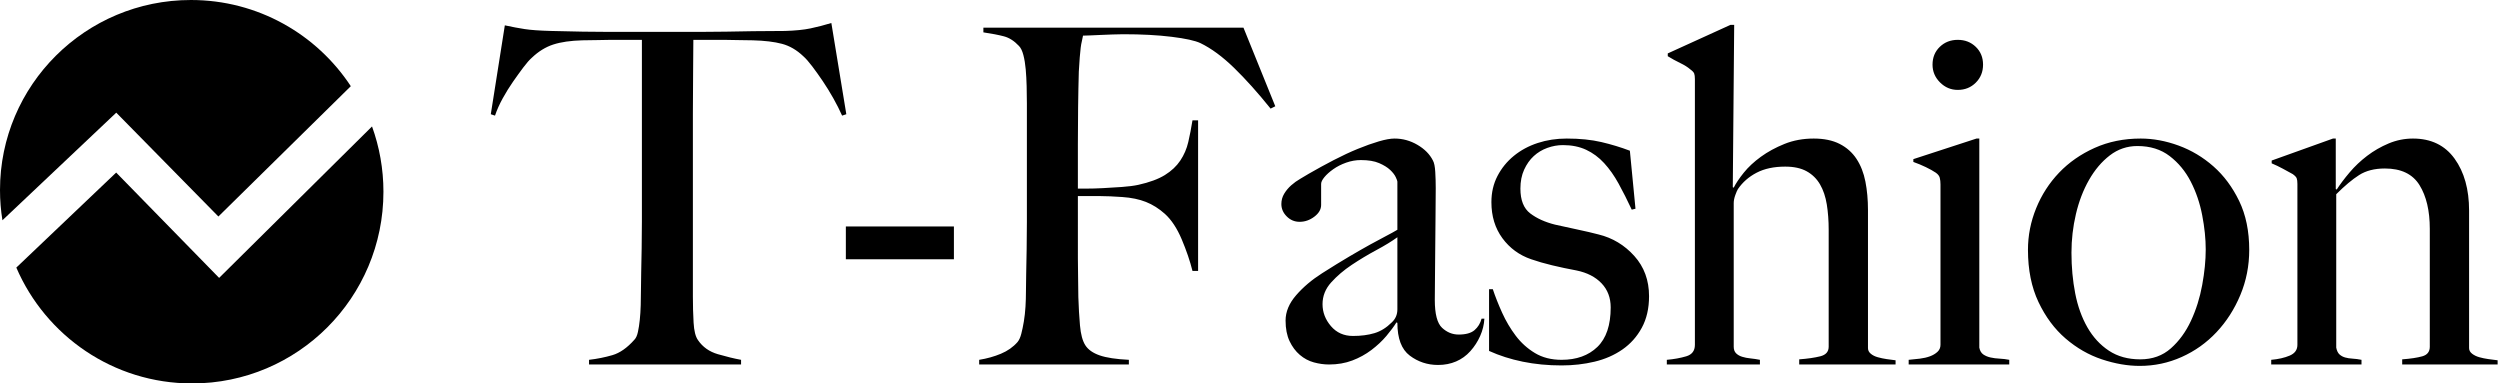
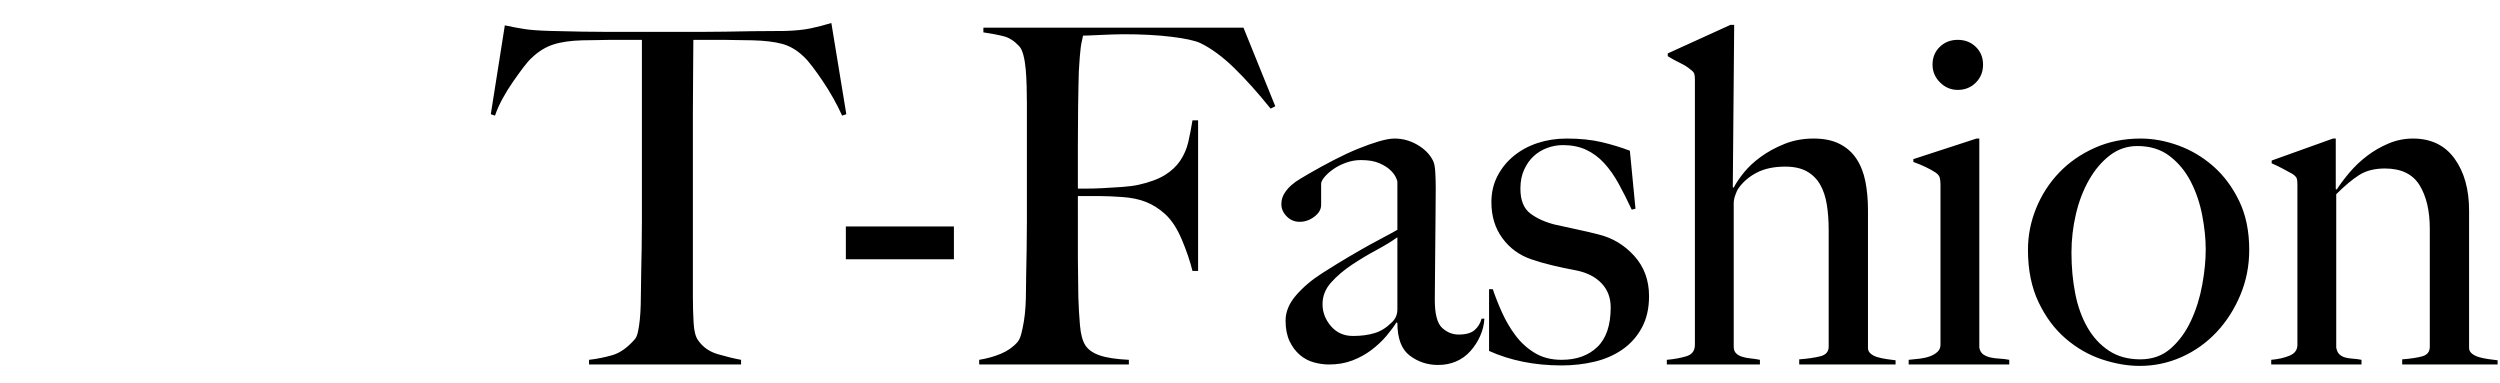
<svg xmlns="http://www.w3.org/2000/svg" width="326px" height="50px" viewBox="0 0 326 50" version="1.1">
  <title>Logo</title>
  <g id="Symbols" stroke="none" stroke-width="1" fill="none" fill-rule="evenodd">
    <g id="Logo" transform="translate(0, -12)" fill="#000000" fill-rule="nonzero">
      <g transform="translate(0, 12)">
-         <path d="M48.512,16.489 C49.474,19.147 50,22.014 50,25.004 C50,38.809 38.828,50 25.047,50 C14.773,50 5.952,43.778 2.128,34.892 L2.128,34.892 L15.15,22.502 L28.574,36.238 Z M24.897,0 C33.626,0 41.3,4.474 45.745,11.239 L45.745,11.239 L28.478,28.232 L15.161,14.691 L0.317,28.723 C0.11,27.439 0,26.123 0,24.78 C0,11.095 11.147,0 24.897,0 Z" id="Icon" />
        <path d="M96.635,47.53 L96.635,46.92 C95.74,46.757 94.734,46.513 93.615,46.188 C92.497,45.863 91.633,45.253 91.023,44.358 C90.698,43.911 90.504,43.148 90.444,42.071 C90.382,40.993 90.352,39.864 90.352,38.685 L90.352,14.834 L90.352,14.834 C90.352,12.923 90.362,11.093 90.382,9.344 C90.403,7.595 90.413,6.213 90.413,5.196 L94.439,5.196 L94.439,5.196 C95.008,5.196 95.578,5.206 96.147,5.226 C96.716,5.247 97.387,5.257 98.16,5.257 C99.705,5.298 100.976,5.45 101.972,5.715 C102.969,5.979 103.894,6.518 104.748,7.331 C105.073,7.616 105.46,8.053 105.907,8.643 C106.354,9.232 106.812,9.873 107.279,10.564 C107.747,11.255 108.205,11.998 108.652,12.79 C109.099,13.584 109.486,14.346 109.811,15.078 L110.36,14.895 L108.408,3 C107.473,3.285 106.568,3.518 105.694,3.701 C104.819,3.885 103.711,3.996 102.369,4.037 C100.824,4.037 99.441,4.047 98.221,4.067 C97.001,4.088 95.822,4.108 94.683,4.128 C93.544,4.149 92.365,4.159 91.145,4.159 L79.555,4.159 L79.555,4.159 C78.416,4.159 77.237,4.149 76.017,4.128 C74.797,4.108 73.414,4.078 71.869,4.037 C70.364,3.996 69.216,3.915 68.422,3.793 C67.629,3.671 66.765,3.508 65.83,3.305 L64,14.895 L64.549,15.078 C64.793,14.346 65.129,13.594 65.555,12.821 C65.983,12.048 66.43,11.326 66.897,10.655 C67.365,9.985 67.812,9.364 68.24,8.795 C68.666,8.226 69.043,7.799 69.368,7.514 C70.222,6.701 71.147,6.131 72.144,5.806 C73.14,5.481 74.411,5.298 75.956,5.257 C76.729,5.257 77.41,5.247 77.999,5.226 C78.589,5.206 79.148,5.196 79.677,5.196 L83.703,5.196 L83.703,5.196 L83.703,28.864 L83.703,28.864 C83.703,30.084 83.693,31.263 83.672,32.402 C83.652,33.541 83.632,34.578 83.612,35.513 C83.591,36.448 83.581,37.201 83.581,37.77 C83.581,38.421 83.571,39.092 83.55,39.783 C83.53,40.474 83.49,41.115 83.428,41.705 C83.368,42.294 83.286,42.823 83.184,43.291 C83.083,43.758 82.93,44.094 82.727,44.297 C81.792,45.354 80.836,46.025 79.86,46.31 C78.884,46.595 77.867,46.798 76.81,46.92 L76.81,47.53 L96.635,47.53 Z M124.39,33.805 L124.39,29.535 L110.299,29.535 L110.299,33.805 L124.39,33.805 Z M147.204,47.53 L147.204,46.92 C145.537,46.839 144.266,46.645 143.392,46.34 C142.517,46.035 141.897,45.598 141.531,45.029 C141.165,44.46 140.931,43.596 140.829,42.437 C140.728,41.278 140.657,40.047 140.616,38.746 C140.616,38.055 140.606,37.231 140.585,36.276 C140.569,35.479 140.559,34.619 140.556,33.696 L140.555,25.57 L140.555,25.57 L143.483,25.57 L143.483,25.57 C143.89,25.57 144.317,25.58 144.764,25.601 C145.211,25.621 145.74,25.651 146.35,25.692 C147.529,25.773 148.556,25.987 149.43,26.332 C150.305,26.678 151.128,27.197 151.901,27.888 C152.755,28.661 153.487,29.769 154.097,31.212 C154.707,32.656 155.175,34.029 155.5,35.33 L156.232,35.33 L156.232,15.688 L155.5,15.688 C155.337,16.705 155.154,17.65 154.951,18.524 C154.748,19.399 154.402,20.202 153.914,20.934 C153.426,21.666 152.755,22.296 151.901,22.825 C151.047,23.354 149.888,23.781 148.424,24.106 C147.855,24.228 147.143,24.32 146.289,24.381 C145.435,24.442 144.612,24.492 143.819,24.533 C143.025,24.574 142.304,24.594 141.653,24.594 L140.555,24.594 L140.555,24.594 L140.555,18.799 C140.555,17.294 140.565,15.698 140.585,14.011 C140.606,12.323 140.636,10.767 140.677,9.344 C140.718,8.612 140.758,7.992 140.799,7.484 C140.84,6.975 140.88,6.558 140.921,6.233 C140.962,5.908 141.012,5.623 141.073,5.379 C141.135,5.135 141.185,4.891 141.226,4.647 C141.429,4.647 141.744,4.637 142.172,4.617 C142.599,4.596 143.056,4.576 143.544,4.556 C144.032,4.535 144.54,4.515 145.069,4.495 C145.598,4.474 146.065,4.464 146.472,4.464 C148.871,4.464 150.976,4.576 152.786,4.8 C154.595,5.023 155.846,5.298 156.537,5.623 C157.96,6.314 159.424,7.392 160.929,8.856 C162.434,10.32 164.02,12.089 165.687,14.163 L166.297,13.858 L162.149,3.61 L128.233,3.61 L128.233,4.22 C129.331,4.383 130.226,4.556 130.917,4.739 C131.608,4.921 132.259,5.338 132.869,5.989 C133.113,6.233 133.306,6.63 133.448,7.178 C133.591,7.728 133.692,8.348 133.754,9.039 C133.815,9.73 133.855,10.462 133.875,11.235 C133.896,12.008 133.906,12.76 133.906,13.492 L133.906,28.925 L133.906,28.925 C133.906,30.145 133.896,31.334 133.875,32.493 C133.855,33.653 133.835,34.72 133.815,35.696 C133.794,36.672 133.784,37.445 133.784,38.014 C133.784,38.665 133.764,39.325 133.723,39.996 C133.682,40.667 133.611,41.308 133.51,41.918 C133.408,42.528 133.296,43.067 133.174,43.535 C133.052,44.002 132.889,44.358 132.686,44.602 C132.117,45.253 131.395,45.761 130.52,46.127 C129.646,46.493 128.701,46.757 127.684,46.92 L127.684,47.53 L147.204,47.53 Z M187.525,47.591 C188.379,47.591 189.162,47.438 189.874,47.133 C190.585,46.828 191.205,46.381 191.734,45.791 C192.263,45.202 192.69,44.541 193.015,43.809 C193.34,43.077 193.523,42.325 193.564,41.552 L193.198,41.552 C193.035,42.162 192.73,42.66 192.283,43.047 C191.836,43.433 191.144,43.626 190.209,43.626 C189.396,43.626 188.674,43.331 188.043,42.742 C187.413,42.152 187.098,40.942 187.098,39.112 C187.098,37.729 187.108,36.459 187.129,35.3 C187.149,34.141 187.159,33.012 187.159,31.914 C187.159,30.816 187.169,29.677 187.19,28.498 C187.21,27.319 187.22,25.997 187.22,24.533 C187.22,23.842 187.2,23.14 187.159,22.428 C187.118,21.717 187.017,21.219 186.854,20.934 C186.447,20.121 185.776,19.439 184.841,18.89 C183.906,18.341 182.909,18.067 181.852,18.067 C181.323,18.067 180.642,18.189 179.809,18.433 C178.975,18.677 178.06,19.002 177.064,19.409 C176.067,19.816 175.02,20.304 173.922,20.873 C172.824,21.442 171.746,22.032 170.689,22.642 C170.364,22.845 169.988,23.069 169.56,23.313 C169.133,23.557 168.737,23.842 168.371,24.167 C168.005,24.492 167.7,24.858 167.456,25.265 C167.212,25.672 167.09,26.119 167.09,26.607 C167.09,27.217 167.324,27.756 167.792,28.224 C168.259,28.691 168.818,28.925 169.469,28.925 C170.16,28.925 170.801,28.701 171.391,28.254 C171.98,27.807 172.275,27.298 172.275,26.729 L172.275,23.984 C172.275,23.74 172.417,23.445 172.702,23.099 C172.987,22.754 173.373,22.408 173.861,22.062 C174.349,21.717 174.908,21.432 175.538,21.209 C176.169,20.985 176.809,20.873 177.46,20.873 C178.436,20.873 179.229,21.005 179.839,21.27 C180.449,21.534 180.927,21.829 181.273,22.154 C181.618,22.479 181.862,22.794 182.005,23.099 C182.147,23.404 182.218,23.598 182.218,23.679 L182.218,29.962 C181.811,30.206 181.313,30.48 180.724,30.785 C180.134,31.09 179.453,31.456 178.68,31.884 C177.907,32.31 177.002,32.829 175.965,33.439 C174.929,34.049 173.739,34.781 172.397,35.635 C171.055,36.489 169.927,37.445 169.012,38.502 C168.096,39.559 167.639,40.657 167.639,41.796 C167.639,42.853 167.812,43.748 168.157,44.48 C168.503,45.212 168.951,45.812 169.5,46.279 C170.048,46.747 170.659,47.072 171.329,47.255 C172,47.438 172.661,47.53 173.312,47.53 C174.41,47.53 175.417,47.357 176.332,47.011 C177.246,46.666 178.08,46.208 178.833,45.639 C179.585,45.07 180.236,44.46 180.785,43.809 C181.333,43.158 181.771,42.569 182.096,42.04 L182.218,42.101 C182.218,44.134 182.757,45.558 183.834,46.371 C184.912,47.184 186.142,47.591 187.525,47.591 Z M176.423,43.809 C175.244,43.809 174.288,43.382 173.556,42.528 C172.824,41.674 172.458,40.718 172.458,39.661 C172.458,38.604 172.834,37.658 173.587,36.825 C174.339,35.991 175.233,35.228 176.27,34.537 C177.308,33.846 178.375,33.205 179.473,32.615 C180.571,32.026 181.486,31.467 182.218,30.938 L182.218,40.332 C182.218,41.023 181.974,41.593 181.486,42.04 C180.795,42.731 180.042,43.199 179.229,43.443 C178.416,43.687 177.48,43.809 176.423,43.809 Z M203.629,47.652 C205.134,47.652 206.567,47.489 207.929,47.164 C209.292,46.839 210.502,46.31 211.559,45.578 C212.616,44.846 213.46,43.901 214.09,42.742 C214.721,41.583 215.036,40.21 215.036,38.624 C215.036,36.55 214.395,34.801 213.114,33.378 C211.833,31.955 210.278,31.019 208.448,30.572 C207.675,30.369 206.76,30.155 205.703,29.931 C204.646,29.708 203.67,29.494 202.775,29.291 C201.474,28.966 200.396,28.478 199.542,27.827 C198.688,27.176 198.261,26.099 198.261,24.594 C198.261,23.659 198.424,22.835 198.749,22.123 C199.074,21.412 199.491,20.822 200,20.355 C200.508,19.887 201.097,19.531 201.768,19.287 C202.44,19.043 203.121,18.921 203.812,18.921 C204.951,18.921 205.957,19.124 206.832,19.531 C207.706,19.938 208.489,20.517 209.18,21.27 C209.871,22.022 210.502,22.916 211.071,23.953 C211.64,24.991 212.21,26.119 212.779,27.339 L213.267,27.217 L212.535,19.653 C211.356,19.206 210.115,18.829 208.814,18.524 C207.513,18.22 206.008,18.067 204.3,18.067 C202.958,18.067 201.697,18.26 200.518,18.646 C199.339,19.033 198.302,19.592 197.407,20.324 C196.512,21.056 195.801,21.93 195.272,22.947 C194.743,23.964 194.479,25.102 194.479,26.363 C194.479,28.193 194.957,29.759 195.912,31.06 C196.868,32.361 198.119,33.276 199.664,33.805 C200.477,34.09 201.392,34.354 202.409,34.598 C203.426,34.842 204.483,35.066 205.581,35.269 C206.964,35.554 208.052,36.113 208.845,36.947 C209.637,37.78 210.034,38.827 210.034,40.088 C210.034,42.406 209.454,44.124 208.296,45.242 C207.137,46.361 205.581,46.92 203.629,46.92 C202.287,46.92 201.128,46.625 200.152,46.035 C199.176,45.446 198.342,44.694 197.651,43.779 C196.96,42.864 196.37,41.867 195.882,40.789 C195.394,39.712 194.987,38.685 194.662,37.709 L194.174,37.709 L194.174,45.761 C195.516,46.371 196.98,46.839 198.566,47.164 C200.152,47.489 201.84,47.652 203.629,47.652 Z M229.493,47.53 L229.493,46.92 C229.086,46.839 228.68,46.778 228.273,46.737 C227.866,46.696 227.5,46.625 227.175,46.523 C226.85,46.422 226.585,46.269 226.382,46.066 C226.179,45.863 226.077,45.578 226.077,45.212 L226.077,26.485 C226.077,26.16 226.148,25.804 226.291,25.418 C226.433,25.031 226.545,24.777 226.626,24.655 C227.236,23.76 228.049,23.049 229.066,22.52 C230.083,21.991 231.323,21.727 232.787,21.727 C233.926,21.727 234.861,21.93 235.593,22.337 C236.325,22.744 236.905,23.313 237.332,24.045 C237.758,24.777 238.053,25.651 238.216,26.668 C238.379,27.685 238.46,28.783 238.46,29.962 L238.46,45.212 C238.46,45.863 238.094,46.279 237.362,46.462 C236.63,46.645 235.715,46.778 234.617,46.859 L234.617,47.53 L247.183,47.53 L247.183,46.981 C246.817,46.94 246.431,46.889 246.024,46.828 C245.617,46.767 245.231,46.686 244.865,46.584 C244.499,46.483 244.194,46.33 243.95,46.127 C243.706,45.924 243.584,45.68 243.584,45.395 L243.584,27.4 C243.584,26.058 243.472,24.818 243.249,23.679 C243.025,22.54 242.638,21.554 242.089,20.721 C241.541,19.887 240.809,19.236 239.893,18.768 C238.978,18.301 237.85,18.067 236.508,18.067 C235.125,18.067 233.855,18.301 232.696,18.768 C231.536,19.236 230.51,19.795 229.615,20.446 C228.72,21.097 227.978,21.788 227.388,22.52 C226.799,23.252 226.362,23.903 226.077,24.472 L225.955,24.411 L226.138,3.244 L225.65,3.244 L217.476,6.965 L217.476,7.331 C218.005,7.656 218.543,7.951 219.093,8.216 C219.642,8.48 220.079,8.754 220.404,9.039 C220.689,9.242 220.862,9.425 220.923,9.588 C220.983,9.751 221.014,9.995 221.014,10.32 L221.014,44.968 C221.014,45.741 220.638,46.239 219.886,46.462 C219.133,46.686 218.289,46.839 217.354,46.92 L217.354,47.53 L229.493,47.53 Z M255.296,11.723 C256.231,11.723 257.014,11.408 257.644,10.777 C258.275,10.147 258.59,9.364 258.59,8.429 C258.59,7.494 258.275,6.721 257.644,6.111 C257.014,5.501 256.231,5.196 255.296,5.196 C254.361,5.196 253.578,5.501 252.947,6.111 C252.317,6.721 252.002,7.494 252.002,8.429 C252.002,9.324 252.327,10.096 252.978,10.747 C253.629,11.398 254.401,11.723 255.296,11.723 Z M262.006,47.53 L262.006,46.92 C261.599,46.839 261.183,46.788 260.755,46.767 C260.329,46.747 259.932,46.696 259.566,46.615 C259.2,46.534 258.885,46.401 258.62,46.218 C258.356,46.035 258.183,45.741 258.102,45.334 L258.102,18.067 L257.736,18.067 L249.501,20.751 L249.501,21.117 C250.07,21.32 250.609,21.544 251.118,21.788 C251.626,22.032 252.063,22.276 252.429,22.52 C252.714,22.723 252.887,22.947 252.947,23.191 C253.008,23.435 253.039,23.72 253.039,24.045 L253.039,44.968 C253.039,45.334 252.907,45.639 252.643,45.883 C252.378,46.127 252.053,46.32 251.667,46.462 C251.28,46.605 250.843,46.706 250.355,46.767 C249.867,46.828 249.379,46.879 248.891,46.92 L248.891,47.53 L262.006,47.53 Z M279.025,47.713 C280.936,47.713 282.756,47.327 284.485,46.554 C286.213,45.781 287.728,44.704 289.029,43.321 C290.33,41.938 291.367,40.322 292.14,38.471 C292.913,36.621 293.299,34.659 293.299,32.585 C293.299,30.145 292.862,28.02 291.988,26.21 C291.113,24.401 289.995,22.896 288.632,21.697 C287.27,20.497 285.755,19.592 284.088,18.982 C282.421,18.372 280.774,18.067 279.147,18.067 C276.951,18.067 274.948,18.474 273.139,19.287 C271.329,20.1 269.784,21.178 268.502,22.52 C267.221,23.862 266.225,25.407 265.514,27.156 C264.802,28.905 264.446,30.714 264.446,32.585 C264.446,35.188 264.904,37.455 265.818,39.386 C266.733,41.318 267.913,42.904 269.356,44.145 C270.8,45.385 272.376,46.29 274.084,46.859 C275.792,47.428 277.439,47.713 279.025,47.713 Z M279.086,46.859 C277.5,46.859 276.138,46.483 274.999,45.73 C273.86,44.978 272.925,43.962 272.193,42.681 C271.461,41.4 270.932,39.925 270.607,38.258 C270.282,36.591 270.119,34.822 270.119,32.951 C270.119,31.243 270.312,29.566 270.699,27.919 C271.085,26.271 271.654,24.787 272.406,23.465 C273.159,22.144 274.064,21.076 275.121,20.263 C276.178,19.45 277.378,19.043 278.72,19.043 C280.387,19.043 281.79,19.48 282.929,20.355 C284.068,21.229 284.983,22.337 285.674,23.679 C286.365,25.021 286.863,26.485 287.168,28.071 C287.474,29.657 287.626,31.141 287.626,32.524 C287.626,33.947 287.474,35.493 287.168,37.16 C286.863,38.827 286.375,40.383 285.704,41.827 C285.034,43.27 284.159,44.47 283.082,45.425 C282.004,46.381 280.672,46.859 279.086,46.859 Z M307.939,47.53 L307.939,46.92 C307.532,46.839 307.146,46.788 306.78,46.767 C306.414,46.747 306.089,46.696 305.804,46.615 C305.519,46.534 305.275,46.401 305.072,46.218 C304.869,46.035 304.726,45.741 304.645,45.334 L304.645,25.326 C305.743,24.228 306.739,23.394 307.634,22.825 C308.529,22.256 309.647,21.971 310.989,21.971 C313.104,21.971 314.608,22.693 315.503,24.137 C316.398,25.58 316.845,27.481 316.845,29.84 L316.845,45.212 C316.845,45.863 316.52,46.279 315.869,46.462 C315.218,46.645 314.344,46.778 313.246,46.859 L313.246,47.53 L325.69,47.53 L325.69,46.981 C325.324,46.94 324.928,46.889 324.5,46.828 C324.074,46.767 323.677,46.686 323.311,46.584 C322.945,46.483 322.63,46.33 322.365,46.127 C322.101,45.924 321.969,45.68 321.969,45.395 L321.969,27.461 C321.969,24.696 321.339,22.439 320.078,20.69 C318.817,18.941 317.008,18.067 314.649,18.067 C313.551,18.067 312.494,18.28 311.477,18.707 C310.46,19.134 309.525,19.673 308.671,20.324 C307.817,20.975 307.055,21.697 306.384,22.489 C305.712,23.282 305.153,24.025 304.706,24.716 L304.584,24.655 L304.584,18.067 L304.218,18.067 L296.227,20.934 L296.227,21.3 C296.715,21.503 297.203,21.737 297.691,22.002 C298.179,22.266 298.606,22.5 298.972,22.703 C299.257,22.906 299.43,23.089 299.49,23.252 C299.551,23.415 299.582,23.659 299.582,23.984 L299.582,44.968 C299.582,45.619 299.247,46.086 298.575,46.371 C297.904,46.656 297.101,46.839 296.166,46.92 L296.166,47.53 L307.939,47.53 Z" id="T-Fashion" />
      </g>
    </g>
  </g>
</svg>